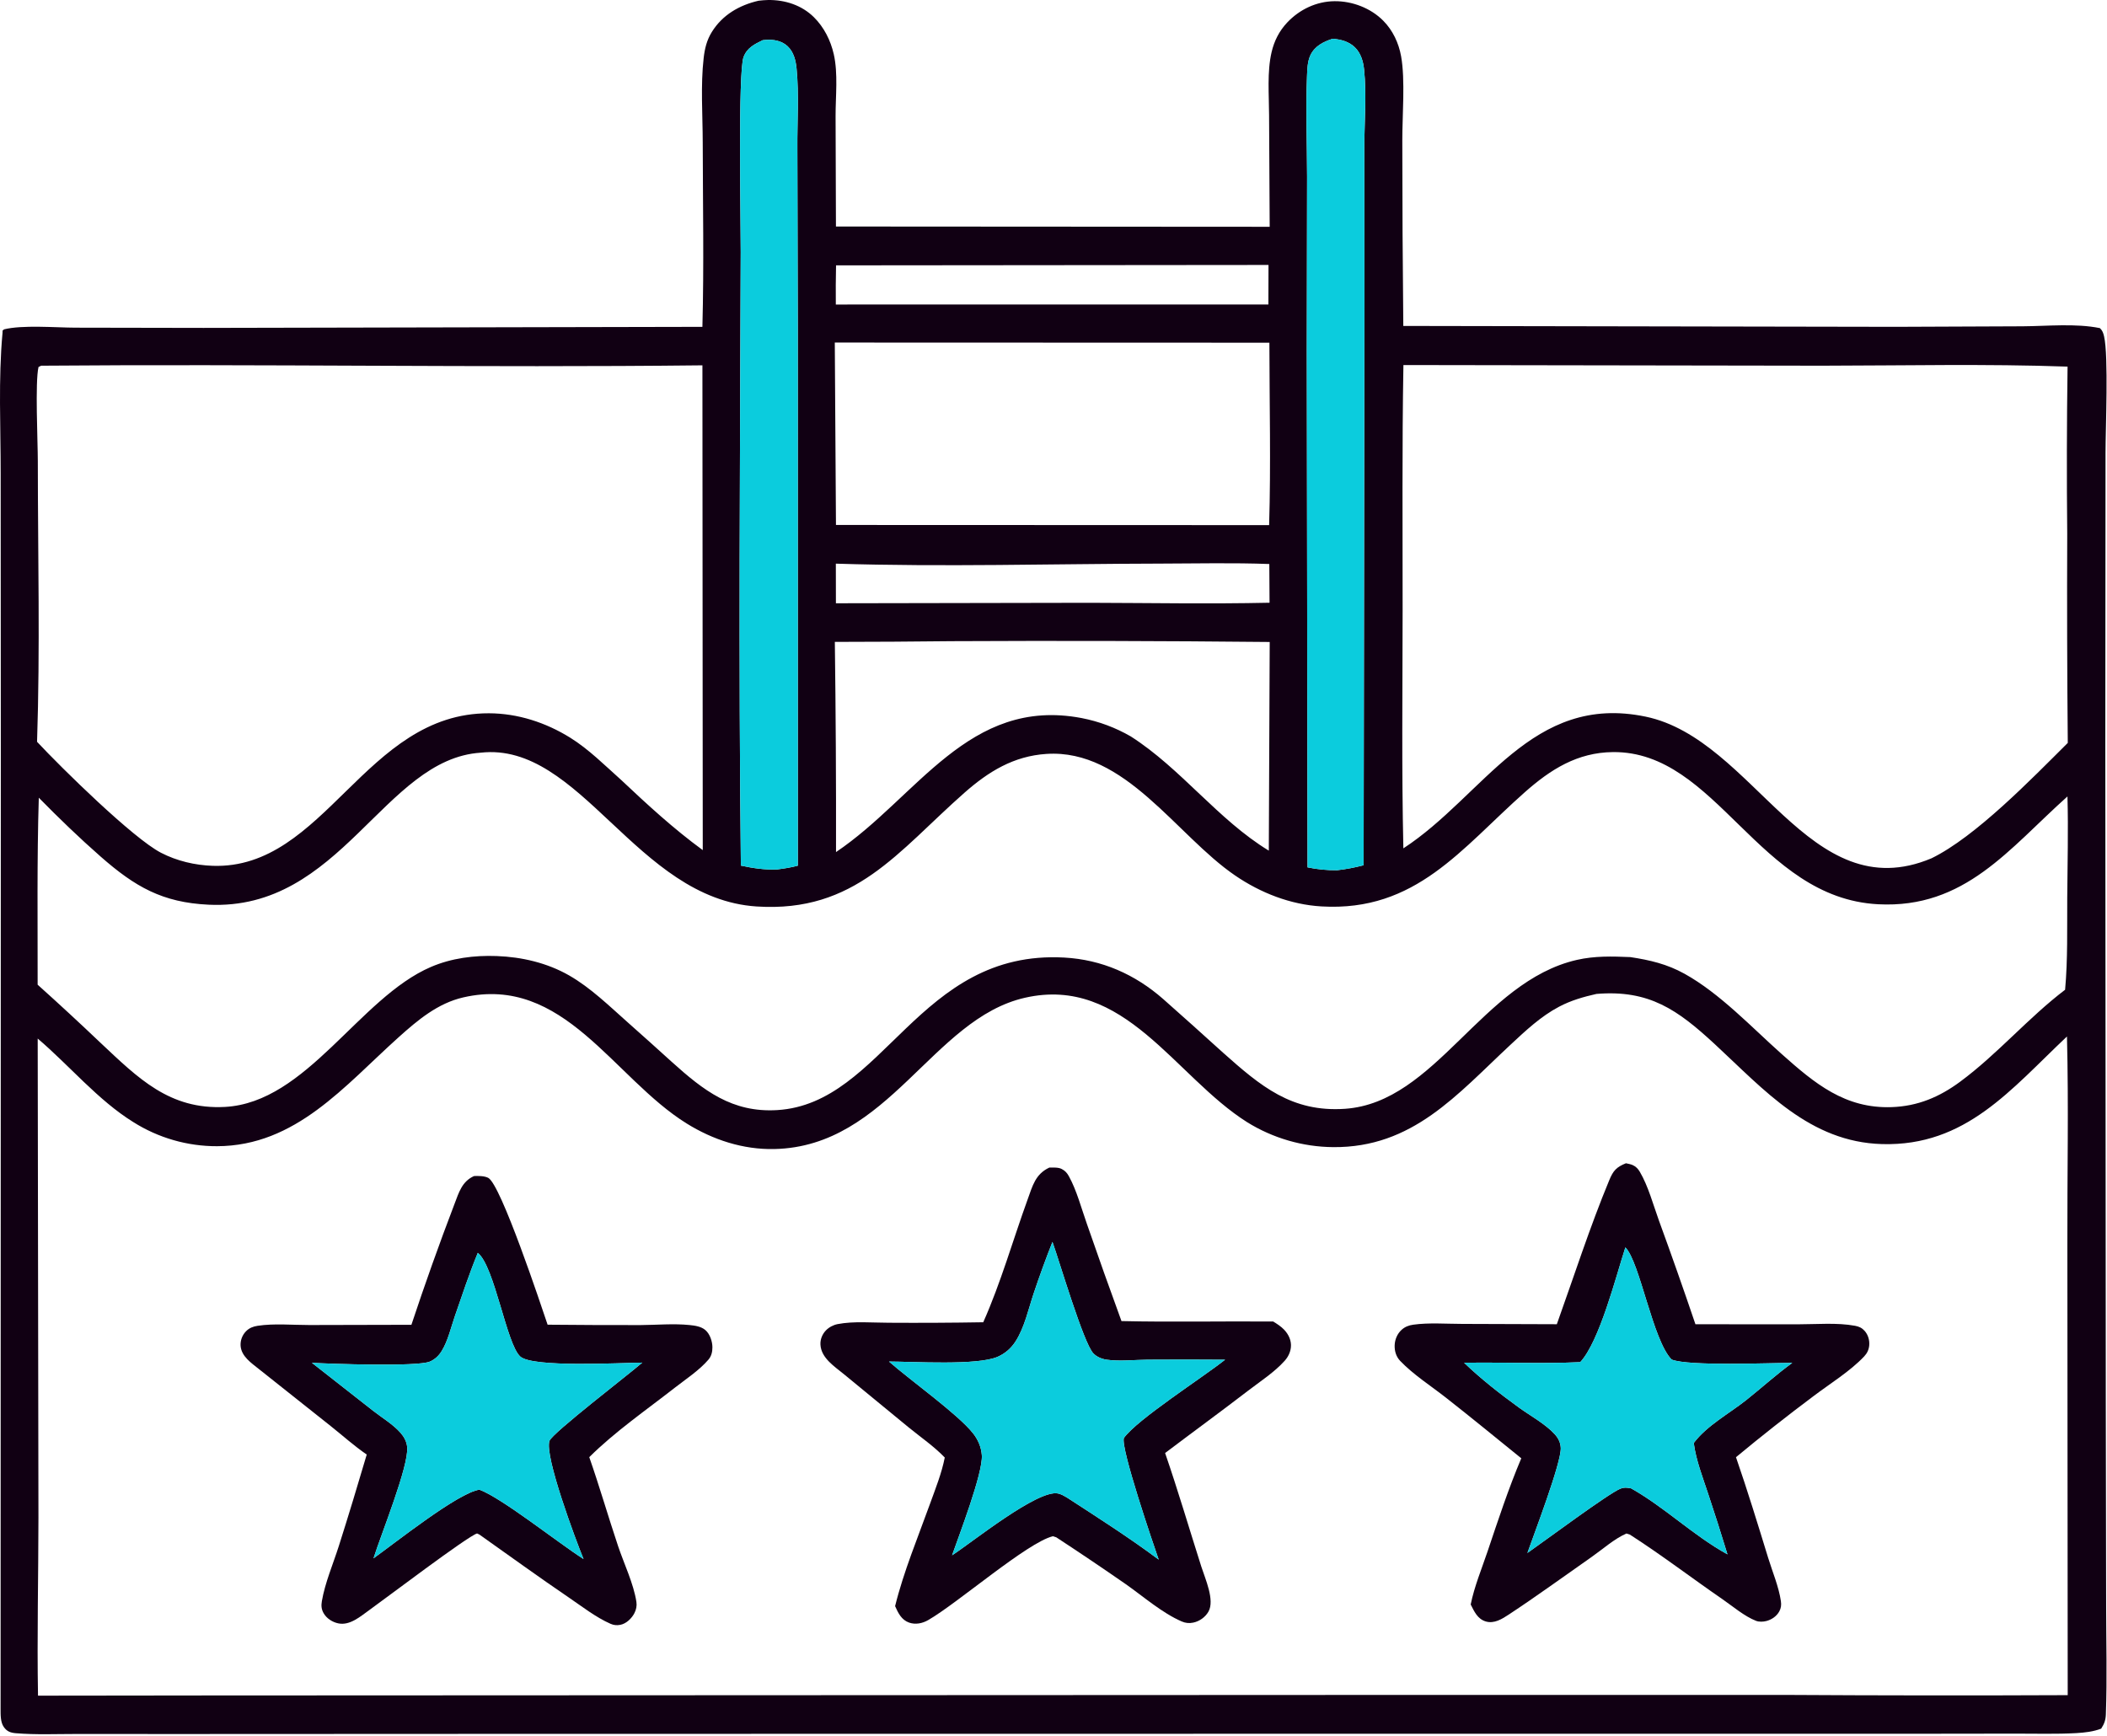
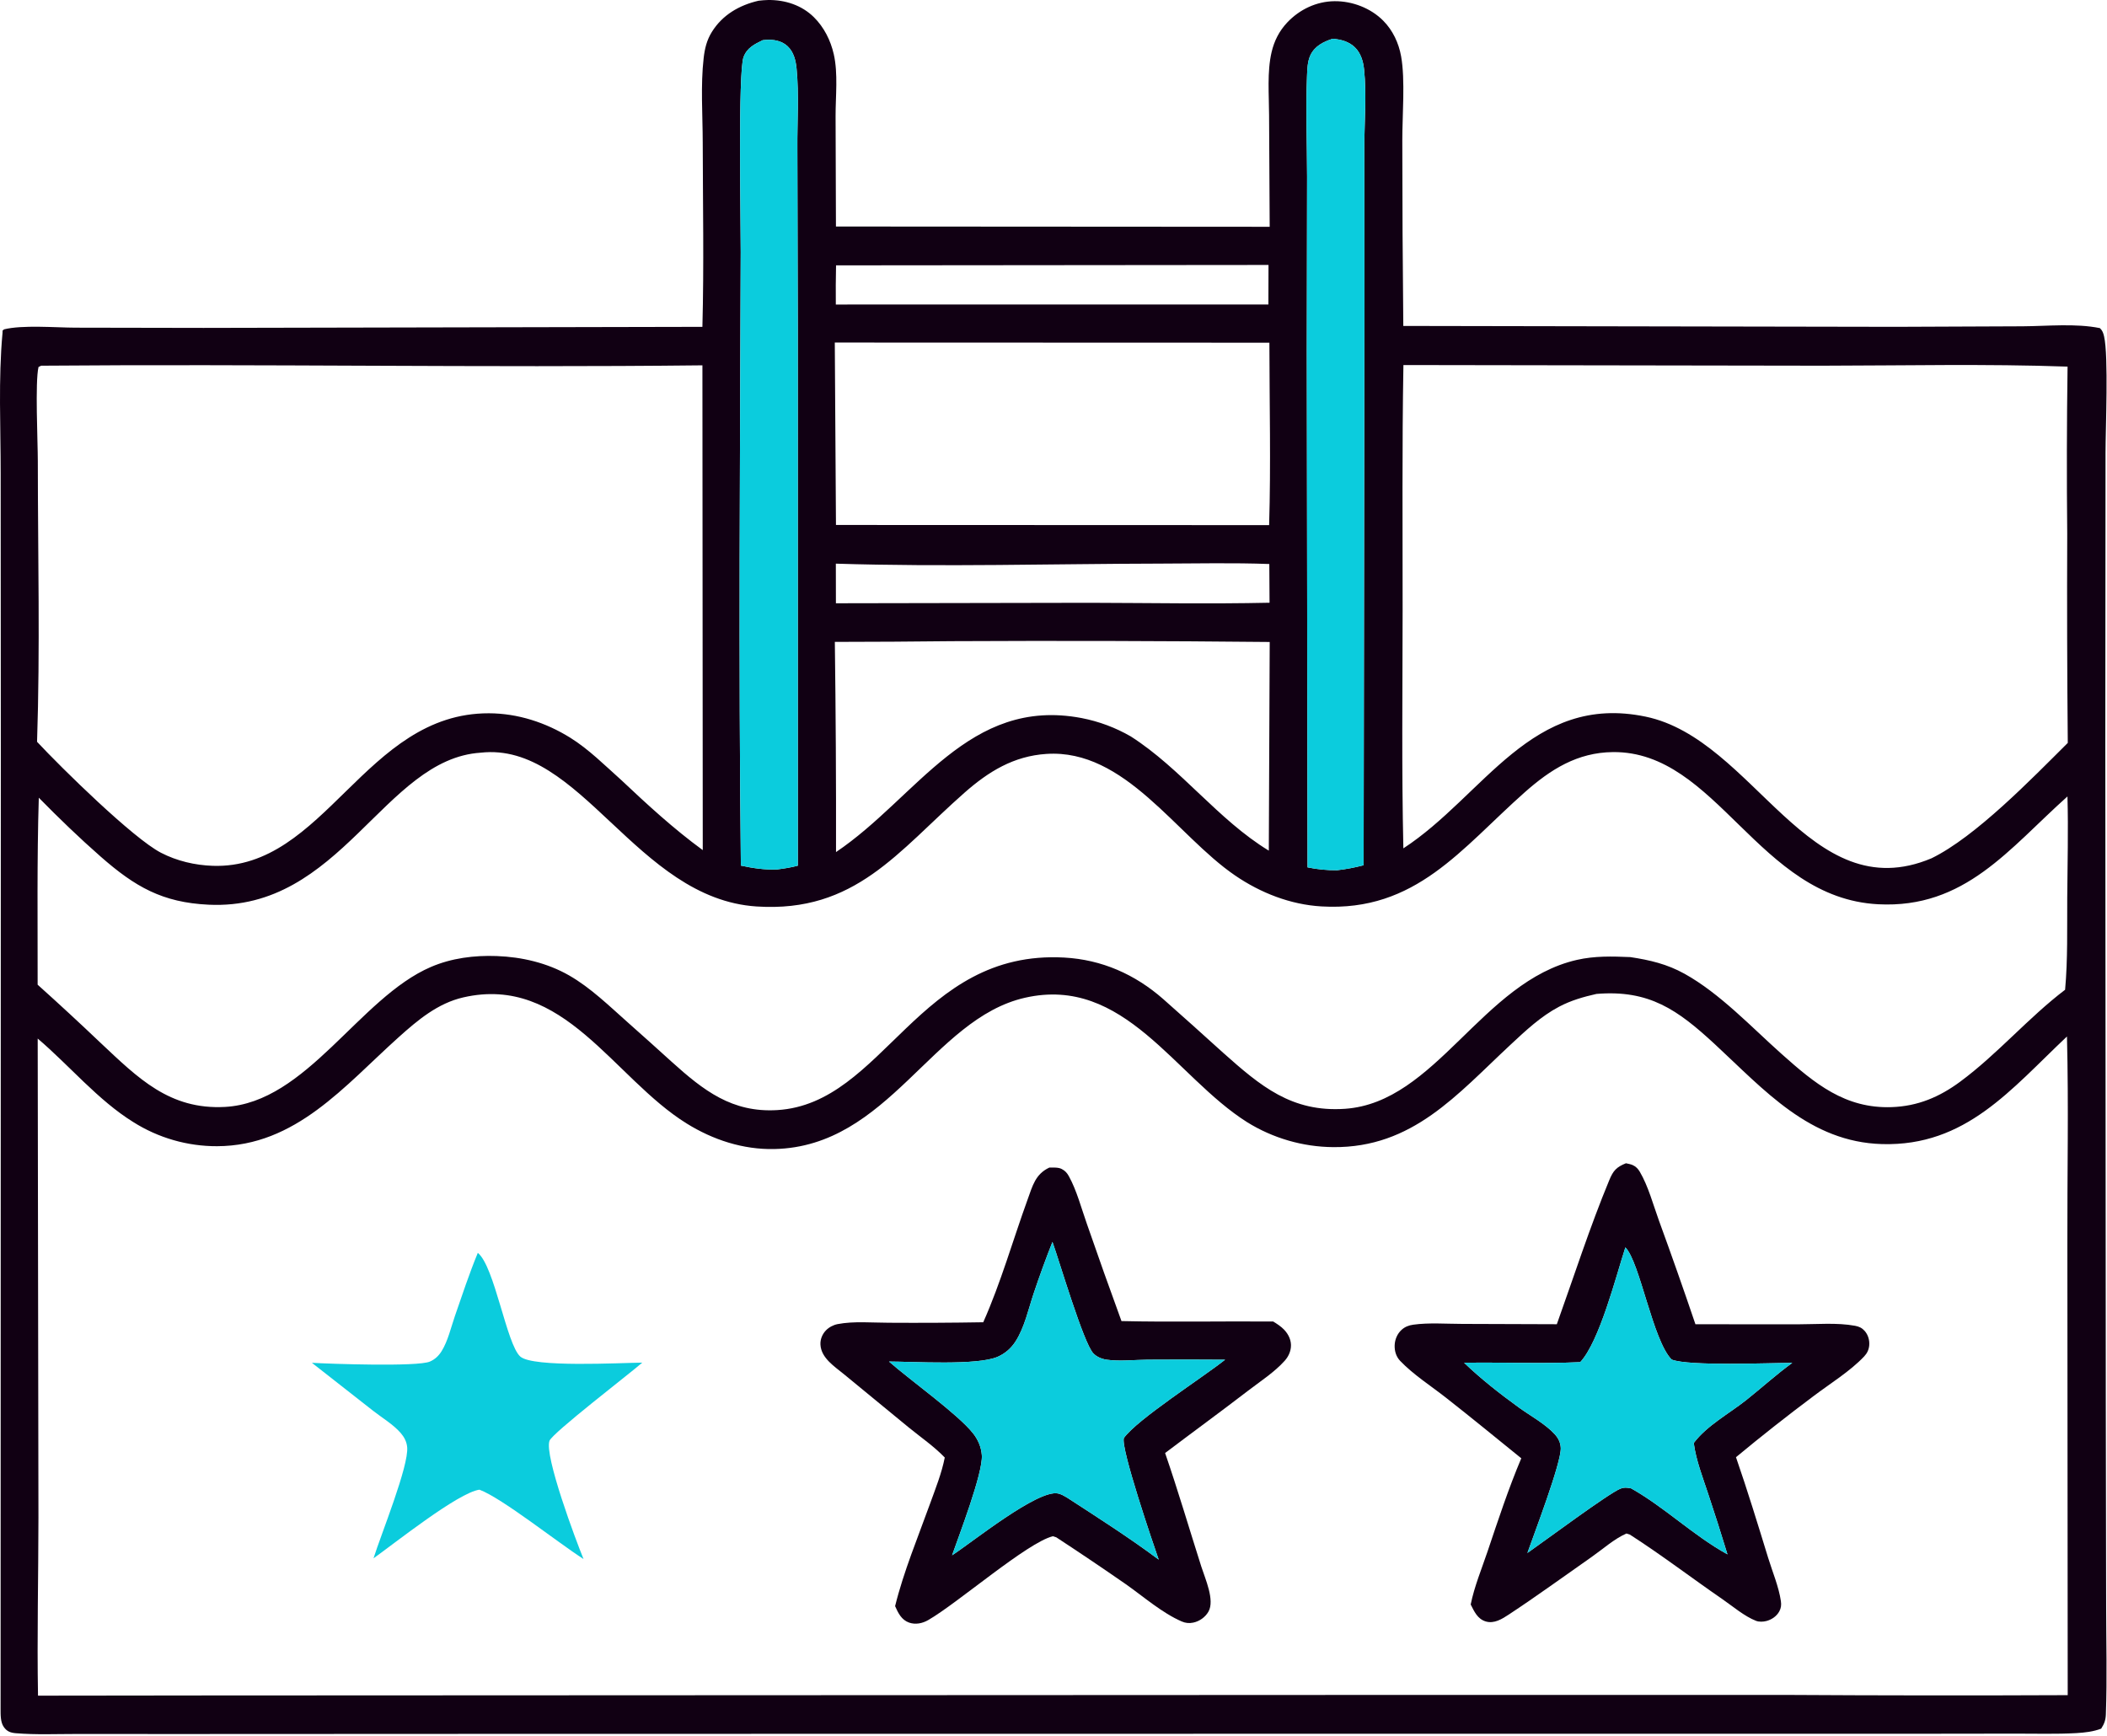
<svg xmlns="http://www.w3.org/2000/svg" width="659" height="543" viewBox="0 0 659 543" fill="none">
  <path d="M219.688 102.237C220.197 83.073 219.829 63.782 219.791 44.608C219.774 35.974 219.099 26.713 220.08 18.157C220.42 15.189 221.049 12.56 222.645 9.99C225.961 4.649 231.252 1.608 237.235 0.231C238.235 0.119 239.242 0.014 240.248 0.002C245.532 -0.064 250.756 1.611 254.559 5.379C257.728 8.517 259.789 12.623 260.774 16.944C262.164 23.033 261.324 30.165 261.342 36.391L261.455 70.854L397.115 70.938L396.926 36.019C396.917 29.687 396.264 22.495 397.713 16.298C398.531 12.796 400.1 9.703 402.57 7.071C406.431 2.958 411.76 0.418 417.429 0.374C422.964 0.33 428.721 2.527 432.632 6.478C435.635 9.511 437.473 13.449 438.222 17.624C439.544 24.98 438.583 36.089 438.595 43.931C438.601 63.273 438.705 82.614 438.907 101.955L593.011 102.23L632.606 102.067C640.362 102.013 649.189 101.099 656.777 102.634C657.588 103.409 657.836 104.151 658.085 105.215C659.513 111.32 658.542 134.188 658.539 141.617L658.47 232.925L658.622 438.903L658.728 502.21C658.744 513.511 659.054 524.918 658.646 536.205C658.58 538.054 658.16 539.17 657.184 540.715C654.734 541.656 652 541.965 649.389 542.112C643.146 542.462 636.776 542.257 630.518 542.274L596.033 542.319L493.671 542.307L161.499 542.349L56.822 542.396L23.802 542.384C17.574 542.38 11.19 542.665 4.984 542.148C3.306 542.008 2.18 541.62 1.181 540.19C0.101 538.647 0.195 536.265 0.185 534.44L0.256 234.873L0.209 148.243C0.223 133.631 -0.549 118.675 0.787 104.15C0.813 103.873 0.811 103.593 0.824 103.315L1.311 103.148L0.961 103.696L1.187 103.038C6.968 101.573 17.444 102.479 23.605 102.494L63.664 102.567L219.688 102.237ZM416.828 12.116C413.966 13.038 411.227 14.387 409.866 17.245C408.925 19.219 408.873 21.648 408.788 23.803C408.376 34.215 408.799 44.799 408.814 55.23L408.724 109.601L408.954 271.306C411.999 271.936 415.076 272.237 418.186 272.209C421.043 271.884 423.713 271.373 426.495 270.648L426.751 96.534L426.717 46.077C426.722 38.2 427.46 29.535 426.639 21.731C426.373 19.2 425.632 16.61 423.748 14.793C421.849 12.96 419.385 12.34 416.828 12.116ZM238.549 12.572C235.937 13.838 233.619 14.981 232.554 17.872C230.798 22.642 231.703 69.232 231.671 78.818C231.456 142.776 230.982 206.806 231.719 270.758C235.588 271.581 239.07 272.11 243.049 271.96C245.261 271.679 247.376 271.367 249.535 270.778L249.521 103.06L249.39 46.343C249.327 38.24 249.929 29.466 249.142 21.443C248.894 18.926 248.247 16.256 246.335 14.463C244.49 12.734 241.915 12.292 239.483 12.481C239.171 12.506 238.86 12.537 238.549 12.572ZM261.487 83.003C261.4 87.087 261.376 91.171 261.416 95.256L396.711 95.251L396.748 82.879L261.487 83.003ZM261.097 107.149L261.461 164.209L396.941 164.258C397.51 145.275 397.044 126.19 397.024 107.195L261.097 107.149ZM12.878 114.389L12.046 114.798C10.938 119.51 11.827 138.136 11.829 144.3C11.845 173.478 12.56 202.879 11.591 232.035C19.304 240.294 41.624 262.224 50.355 266.743C55.318 269.312 60.976 270.639 66.547 270.826C101.648 271.999 114.142 223.015 152.901 223.113C161.935 223.136 170.678 225.989 178.34 230.747C184.128 234.341 189.248 239.482 194.318 244.006C202.54 251.752 210.669 259.24 219.799 265.912L219.693 114.275C150.77 115.046 81.805 113.807 12.878 114.389ZM438.943 114.183C438.49 139.782 438.719 165.424 438.693 191.029C438.669 215.791 438.37 240.608 438.926 265.363C464.161 248.915 479.011 216.736 514.701 224.163C548.694 231.236 565.725 284.639 604.128 268.466C617.957 261.708 635.429 243.611 646.733 232.379C646.53 210.562 646.472 188.745 646.559 166.928C646.383 149.51 646.419 132.093 646.666 114.676C621.198 113.773 595.528 114.358 570.035 114.387L438.943 114.183ZM261.424 176.309L261.446 188.701L340.884 188.554C359.592 188.598 378.372 188.943 397.072 188.534L396.999 176.422C385.67 175.998 374.258 176.27 362.92 176.293C329.133 176.361 295.188 177.369 261.424 176.309ZM297.713 200.558C285.513 200.696 273.312 200.77 261.111 200.782C261.398 222.696 261.521 244.612 261.479 266.528C286.836 249.458 302.95 217.899 338.273 224.605C339.625 224.866 340.964 225.182 342.289 225.555C343.614 225.926 344.922 226.353 346.212 226.834C347.502 227.316 348.769 227.85 350.015 228.437C351.26 229.023 352.479 229.661 353.671 230.35C369.415 240.408 380.917 256.397 396.842 266.078L397.123 200.81C363.986 200.477 330.85 200.393 297.713 200.558ZM150.354 235.437C120.006 237.392 106.664 284.959 65.243 282.988C50.763 282.3 42.237 277.378 31.477 267.938C24.82 262.099 18.335 255.843 12.135 249.523C11.542 268.998 11.793 288.526 11.771 308.01C18.415 313.973 24.97 320.031 31.435 326.185C43.161 337.199 53.013 347.168 70.339 346.245C95.963 344.879 112.314 312.13 134.757 302.469C141.231 299.682 148.337 298.791 155.342 299.047C163.215 299.335 171.129 301.178 178.002 305.11C184.744 308.967 190.597 314.713 196.387 319.841C200.978 323.908 205.543 328.005 210.084 332.13C220.051 341.111 228.963 348.077 243.066 347.235C276.509 345.237 287.145 296.989 332.868 299.523C344.633 300.175 354.993 304.77 363.81 312.5C370.074 318.044 376.303 323.626 382.498 329.249C394.258 339.721 403.99 347.973 420.676 346.831C449.111 344.885 463.513 307.035 493.202 300.251C498.772 298.979 504.242 299.139 509.911 299.377C516.03 300.3 521.423 301.568 526.873 304.594C537.948 310.745 547.829 321.309 557.251 329.7C567.57 338.893 577.062 346.817 591.659 346.305C599.814 346.018 606.568 343.163 613.076 338.351C624.774 329.703 634.337 318.384 645.895 309.591C646.756 300.097 646.5 290.379 646.563 280.848C646.634 270.297 646.929 259.673 646.632 249.13C628.385 265.417 614.611 284.268 587.41 282.849C549.949 280.894 536.99 234.947 504.49 235.251C493.334 235.355 484.946 240.682 476.852 247.856C457.024 265.429 442.847 285.239 413.345 283.528C403.619 282.963 394.309 279.32 386.297 273.848C367.865 261.26 351.907 234.217 327.307 235.821C317.035 236.491 309.193 241.322 301.641 247.974C280.842 266.293 267.526 285.551 236.646 283.543C199.014 281.094 181.558 231.941 150.354 235.437ZM499.317 310.897C495.206 311.829 491.395 312.914 487.648 314.885C481.901 317.908 477.123 322.428 472.407 326.819C455.651 342.422 441.817 359.033 416.962 358.818C415.779 358.807 414.599 358.756 413.42 358.665C412.241 358.573 411.066 358.442 409.896 358.27C408.726 358.098 407.564 357.886 406.408 357.635C405.252 357.383 404.107 357.093 402.971 356.764C401.836 356.434 400.712 356.066 399.602 355.66C398.492 355.254 397.396 354.81 396.316 354.329C395.236 353.847 394.173 353.33 393.128 352.777C392.083 352.223 391.059 351.634 390.054 351.01C367.443 336.741 351.655 305.037 320.576 312.092C291.583 318.674 277.997 358.644 242.193 359.417C232.41 359.628 223.004 356.545 214.743 351.411C191.762 337.124 176.308 304.807 144.928 311.976C136.917 313.806 130.651 319.087 124.676 324.45C107.746 339.645 92.524 358.445 67.904 358.53C66.75 358.534 65.597 358.496 64.446 358.418C63.295 358.34 62.148 358.221 61.005 358.061C59.862 357.901 58.727 357.701 57.598 357.461C56.469 357.221 55.35 356.941 54.242 356.621C53.133 356.301 52.037 355.943 50.954 355.546C49.87 355.148 48.802 354.713 47.75 354.24C46.697 353.766 45.663 353.256 44.647 352.71C43.631 352.163 42.635 351.582 41.66 350.964C30.638 344.132 21.678 333.266 11.79 324.855L12.024 474.596C12.014 493.182 11.557 511.819 11.889 530.397L65.159 530.334L423.285 530.175L559.139 530.169C588.33 530.345 617.521 530.369 646.713 530.239L646.605 389.41C646.547 367.701 647.032 345.911 646.477 324.214C628.955 340.723 614.863 358.597 588.66 357.868C565.972 357.237 551.797 340.912 536.33 326.611C524.716 315.873 515.833 309.534 499.317 310.897Z" fill="#110013" />
  <path d="M408.954 271.306L408.724 109.601L408.814 55.23C408.799 44.799 408.376 34.215 408.788 23.803C408.873 21.648 408.925 19.219 409.866 17.245C411.227 14.387 413.966 13.038 416.828 12.116C419.385 12.34 421.849 12.96 423.749 14.793C425.632 16.61 426.373 19.2 426.639 21.731C427.46 29.535 426.722 38.2 426.717 46.077L426.751 96.534L426.495 270.648C423.713 271.373 421.043 271.884 418.186 272.209C415.076 272.237 411.999 271.936 408.954 271.306Z" fill="#0BCCDD" />
  <path d="M231.719 270.757C230.982 206.806 231.456 142.776 231.671 78.818C231.703 69.231 230.798 22.642 232.554 17.872C233.619 14.981 235.937 13.838 238.549 12.572C238.86 12.536 239.171 12.506 239.483 12.481C241.915 12.292 244.49 12.733 246.335 14.463C248.247 16.255 248.894 18.926 249.142 21.442C249.929 29.466 249.327 38.24 249.39 46.343L249.521 103.059L249.535 270.778C247.376 271.367 245.261 271.679 243.049 271.96C239.07 272.11 235.588 271.581 231.719 270.757Z" fill="#0BCCDD" />
  <path d="M486.925 414.215C492.282 399.255 497.252 383.795 503.332 369.141C504.57 366.157 505.549 365.078 508.542 363.864C509.226 364.016 510.027 364.151 510.664 364.44C511.626 364.877 512.323 365.584 512.855 366.488C515.532 371.032 517.054 376.8 518.849 381.756C522.787 392.534 526.596 403.356 530.276 414.224L562.276 414.242C568.039 414.246 574.563 413.653 580.199 414.704C581.414 414.93 582.301 415.322 583.153 416.25C584.279 417.476 584.787 419.239 584.627 420.883C584.497 422.213 583.963 423.313 583.05 424.282C578.656 428.942 572.335 432.819 567.216 436.695C558.97 442.865 550.884 449.236 542.957 455.809C546.557 466.213 549.787 476.775 553.022 487.298C554.349 491.615 556.363 496.377 557.003 500.838C557.172 502.012 557.08 502.967 556.506 504.028C555.68 505.556 554.121 506.618 552.46 507.05C551.475 507.306 550.194 507.365 549.238 506.995C545.618 505.6 541.925 502.428 538.706 500.21C529.022 493.54 519.64 486.355 509.747 480.004L508.705 479.675C504.951 481.292 501.215 484.632 497.82 487.006C489.223 493.015 480.699 499.23 471.941 505C469.812 506.402 467.313 507.997 464.647 507.172C462.108 506.385 461.098 504.068 459.986 501.883C461.117 496.268 463.467 490.604 465.296 485.178C468.594 475.399 471.785 465.658 475.806 456.147C467.97 449.8 460.161 443.4 452.227 437.176C447.525 433.487 442.044 429.988 437.935 425.69C436.667 424.364 436.138 422.606 436.204 420.79C436.269 418.992 437.016 417.209 438.35 415.984C439.412 415.01 440.606 414.559 442.015 414.361C446.896 413.676 452.39 414.111 457.336 414.114L486.925 414.215ZM508.361 390.187C505.464 399.118 500.288 419.566 494.243 426.073C482.176 426.641 470.009 426.068 457.925 426.269C463.249 431.375 469.136 435.978 475.107 440.304C478.635 442.86 483.387 445.431 486.294 448.646C487.402 449.871 488.072 451.233 488.152 452.895C488.372 457.489 479.728 480.004 477.721 485.769C482.79 482.25 503.333 466.949 506.886 465.624C507.953 465.226 508.738 465.304 509.828 465.493C509.945 465.514 510.062 465.543 510.179 465.568C520.754 471.53 529.632 480.328 540.295 486.198C538.375 479.895 536.373 473.617 534.29 467.366C532.59 462.189 530.458 456.787 529.749 451.372C533.793 445.946 540.888 442.129 546.171 437.933C550.982 434.112 555.595 429.901 560.568 426.306C553.599 426.308 528.162 427.399 522.841 425.265C516.913 419.318 512.894 394.666 508.361 390.187Z" fill="#110013" />
  <path d="M307.526 413.599C313 401.317 316.816 387.854 321.406 375.19C322.952 370.923 323.824 367.261 328.199 365.212C329.366 365.208 330.999 365.1 332.055 365.649C333.132 366.21 333.733 366.874 334.307 367.914C336.763 372.354 338.23 378 339.943 382.826C343.463 392.99 347.068 403.125 350.759 413.228C366.563 413.588 382.405 413.239 398.216 413.368C399.411 414.099 400.648 414.895 401.622 415.912C403.047 417.4 403.976 419.383 403.743 421.47C403.567 423.052 402.865 424.462 401.813 425.642C398.631 429.207 394.119 432.117 390.329 435.031C381.759 441.622 373.025 447.979 364.407 454.503C368.466 466.285 371.962 478.202 375.744 490.073C376.928 493.792 380.013 500.546 377.952 504.135C376.958 505.866 375.147 507.148 373.198 507.55C371.937 507.81 370.8 507.704 369.616 507.192C363.471 504.537 357.635 499.406 352.127 495.536C344.941 490.549 337.689 485.659 330.37 480.868L329.332 480.526C321.385 482.415 299.429 501.539 290.28 506.774C288.501 507.793 286.346 508.239 284.361 507.553C281.967 506.726 280.916 504.555 279.958 502.395C282.614 491.612 287.148 480.735 290.92 470.27C292.612 465.575 294.528 460.817 295.492 455.911C292.164 452.446 287.976 449.562 284.25 446.527L264.041 429.917C261.073 427.458 256.838 424.84 256.608 420.601C256.519 418.95 257.181 417.317 258.328 416.137C259.293 415.142 260.636 414.436 261.995 414.174C267.036 413.201 272.88 413.755 278.031 413.752C287.864 413.815 297.695 413.764 307.526 413.599ZM329.173 388.468C327.095 393.726 325.157 399.035 323.362 404.395C321.689 409.328 320.466 415.194 317.63 419.592C316.242 421.746 314.353 423.403 311.993 424.42C305.62 427.168 285.624 425.901 278.045 425.886C284.813 431.839 299.475 442.241 304.304 448.294C305.896 450.29 306.899 452.638 307.083 455.195C307.481 460.736 299.929 480.31 297.774 486.496C303.959 482.493 324.622 465.787 330.932 467.161C331.918 467.375 332.748 467.871 333.614 468.368C343.293 474.655 353.148 480.936 362.399 487.837C360.665 482.88 350.494 453.027 351.499 449.823C355.629 444.011 376.044 430.964 383.165 425.319C375.091 425.254 367.016 425.25 358.942 425.306C354.877 425.34 350.197 425.887 346.198 425.319C344.641 425.098 343.063 424.479 341.961 423.326C338.877 420.102 331.324 394.428 329.173 388.468Z" fill="#110013" />
-   <path d="M128.675 414.391C132.871 401.746 137.391 389.042 142.15 376.597C143.54 372.962 144.492 369.552 148.271 367.86C149.646 367.826 151.435 367.789 152.693 368.424C156.663 370.43 169.284 408.493 171.273 414.361C180.952 414.456 190.63 414.496 200.309 414.481C205.335 414.448 210.675 413.958 215.66 414.468C217.335 414.639 219.254 414.895 220.592 416.022C222.039 417.243 222.812 419.58 222.818 421.422C222.823 422.827 222.518 424.182 221.593 425.268C218.73 428.63 214.479 431.4 210.997 434.122C202.049 441.114 192.368 447.792 184.303 455.793C187.524 465.006 190.222 474.388 193.325 483.639C195.164 489.122 198.183 495.385 199.047 501.071C199.234 502.301 198.988 503.478 198.426 504.578C197.589 506.213 195.888 507.882 194.025 508.24C192.913 508.454 191.984 508.37 190.946 507.915C186.398 505.918 182.072 502.531 177.974 499.745C168.535 493.326 159.277 486.612 149.959 480.017L149.216 479.661C146.397 480.412 120.314 500.198 115.489 503.64C112.723 505.614 109.449 508.533 105.818 507.788C103.979 507.41 102.154 506.257 101.217 504.605C100.504 503.35 100.434 502.225 100.671 500.83C101.635 495.167 104.185 489.191 105.937 483.703C108.972 474.194 111.874 464.553 114.703 454.978C110.777 452.296 107.109 448.986 103.376 446.024L81.069 428.313C78.674 426.382 75.471 424.294 75.248 420.935C75.237 420.728 75.235 420.521 75.245 420.313C75.254 420.106 75.275 419.9 75.306 419.695C75.337 419.489 75.379 419.286 75.432 419.085C75.485 418.884 75.547 418.686 75.62 418.492C75.694 418.297 75.777 418.107 75.87 417.922C75.963 417.736 76.065 417.556 76.177 417.381C76.289 417.206 76.41 417.038 76.54 416.875C76.669 416.713 76.807 416.558 76.953 416.41C77.974 415.375 79.174 414.92 80.586 414.705C85.731 413.918 91.544 414.47 96.769 414.466L128.675 414.391ZM149.442 391.893C146.78 398.36 144.579 405.002 142.294 411.608C141.073 415.142 140.094 419.466 138.127 422.627C137.214 424.096 136.042 425.211 134.444 425.901C130.603 427.56 103.428 426.624 97.548 426.281L116.699 441.294C119.493 443.484 122.95 445.524 125.276 448.183C126.406 449.473 127.188 450.929 127.35 452.654C127.906 458.554 119.155 480 116.824 487.434C123.536 482.664 143.259 466.914 149.95 465.969C157.04 468.603 174.663 482.662 182.51 487.66C180.138 481.892 170.168 455.278 171.866 450.671C172.767 448.23 196.666 429.901 200.888 426.228C194.078 426.282 166.715 427.835 162.739 424.335C158.429 420.542 154.713 396.106 149.442 391.893Z" fill="#110013" />
  <path d="M278.045 425.885C285.624 425.9 305.619 427.168 311.993 424.42C314.353 423.403 316.242 421.746 317.63 419.592C320.466 415.193 321.688 409.328 323.361 404.395C325.157 399.035 327.095 393.725 329.173 388.468C331.324 394.428 338.877 420.102 341.961 423.326C343.063 424.478 344.64 425.098 346.198 425.319C350.197 425.886 354.876 425.34 358.942 425.306C367.016 425.25 375.091 425.254 383.165 425.319C376.044 430.964 355.629 444.011 351.499 449.823C350.494 453.027 360.664 482.88 362.399 487.836C353.148 480.936 343.293 474.655 333.614 468.367C332.748 467.871 331.917 467.375 330.932 467.161C324.622 465.787 303.959 482.493 297.774 486.496C299.929 480.31 307.481 460.736 307.083 455.194C306.899 452.638 305.896 450.289 304.303 448.294C299.474 442.241 284.813 431.839 278.045 425.885Z" fill="#0BCCDD" />
  <path d="M494.243 426.073C500.288 419.566 505.463 399.118 508.361 390.188C512.894 394.667 516.913 419.318 522.84 425.265C528.162 427.399 553.599 426.308 560.568 426.306C555.595 429.901 550.982 434.112 546.171 437.933C540.887 442.129 533.793 445.946 529.749 451.372C530.458 456.787 532.59 462.189 534.29 467.366C536.373 473.617 538.375 479.895 540.295 486.198C529.632 480.328 520.754 471.53 510.179 465.568C510.062 465.543 509.945 465.514 509.828 465.493C508.738 465.304 507.953 465.227 506.886 465.624C503.333 466.949 482.79 482.25 477.72 485.769C479.728 480.004 488.372 457.489 488.152 452.895C488.072 451.233 487.402 449.871 486.294 448.646C483.387 445.431 478.635 442.86 475.107 440.304C469.136 435.978 463.249 431.375 457.925 426.269C470.008 426.068 482.176 426.641 494.243 426.073Z" fill="#0BCCDD" />
  <path d="M97.548 426.282C103.428 426.624 130.603 427.56 134.444 425.901C136.042 425.211 137.214 424.096 138.127 422.627C140.094 419.466 141.073 415.142 142.294 411.608C144.579 405.002 146.78 398.36 149.442 391.893C154.713 396.106 158.429 420.542 162.739 424.335C166.715 427.835 194.078 426.282 200.888 426.228C196.666 429.901 172.767 448.23 171.866 450.671C170.168 455.278 180.138 481.892 182.51 487.66C174.663 482.662 157.04 468.603 149.95 465.969C143.259 466.914 123.536 482.664 116.824 487.434C119.155 480 127.906 458.554 127.35 452.654C127.188 450.93 126.406 449.473 125.276 448.183C122.95 445.524 119.493 443.484 116.699 441.294L97.548 426.282Z" fill="#0BCCDD" />
</svg>